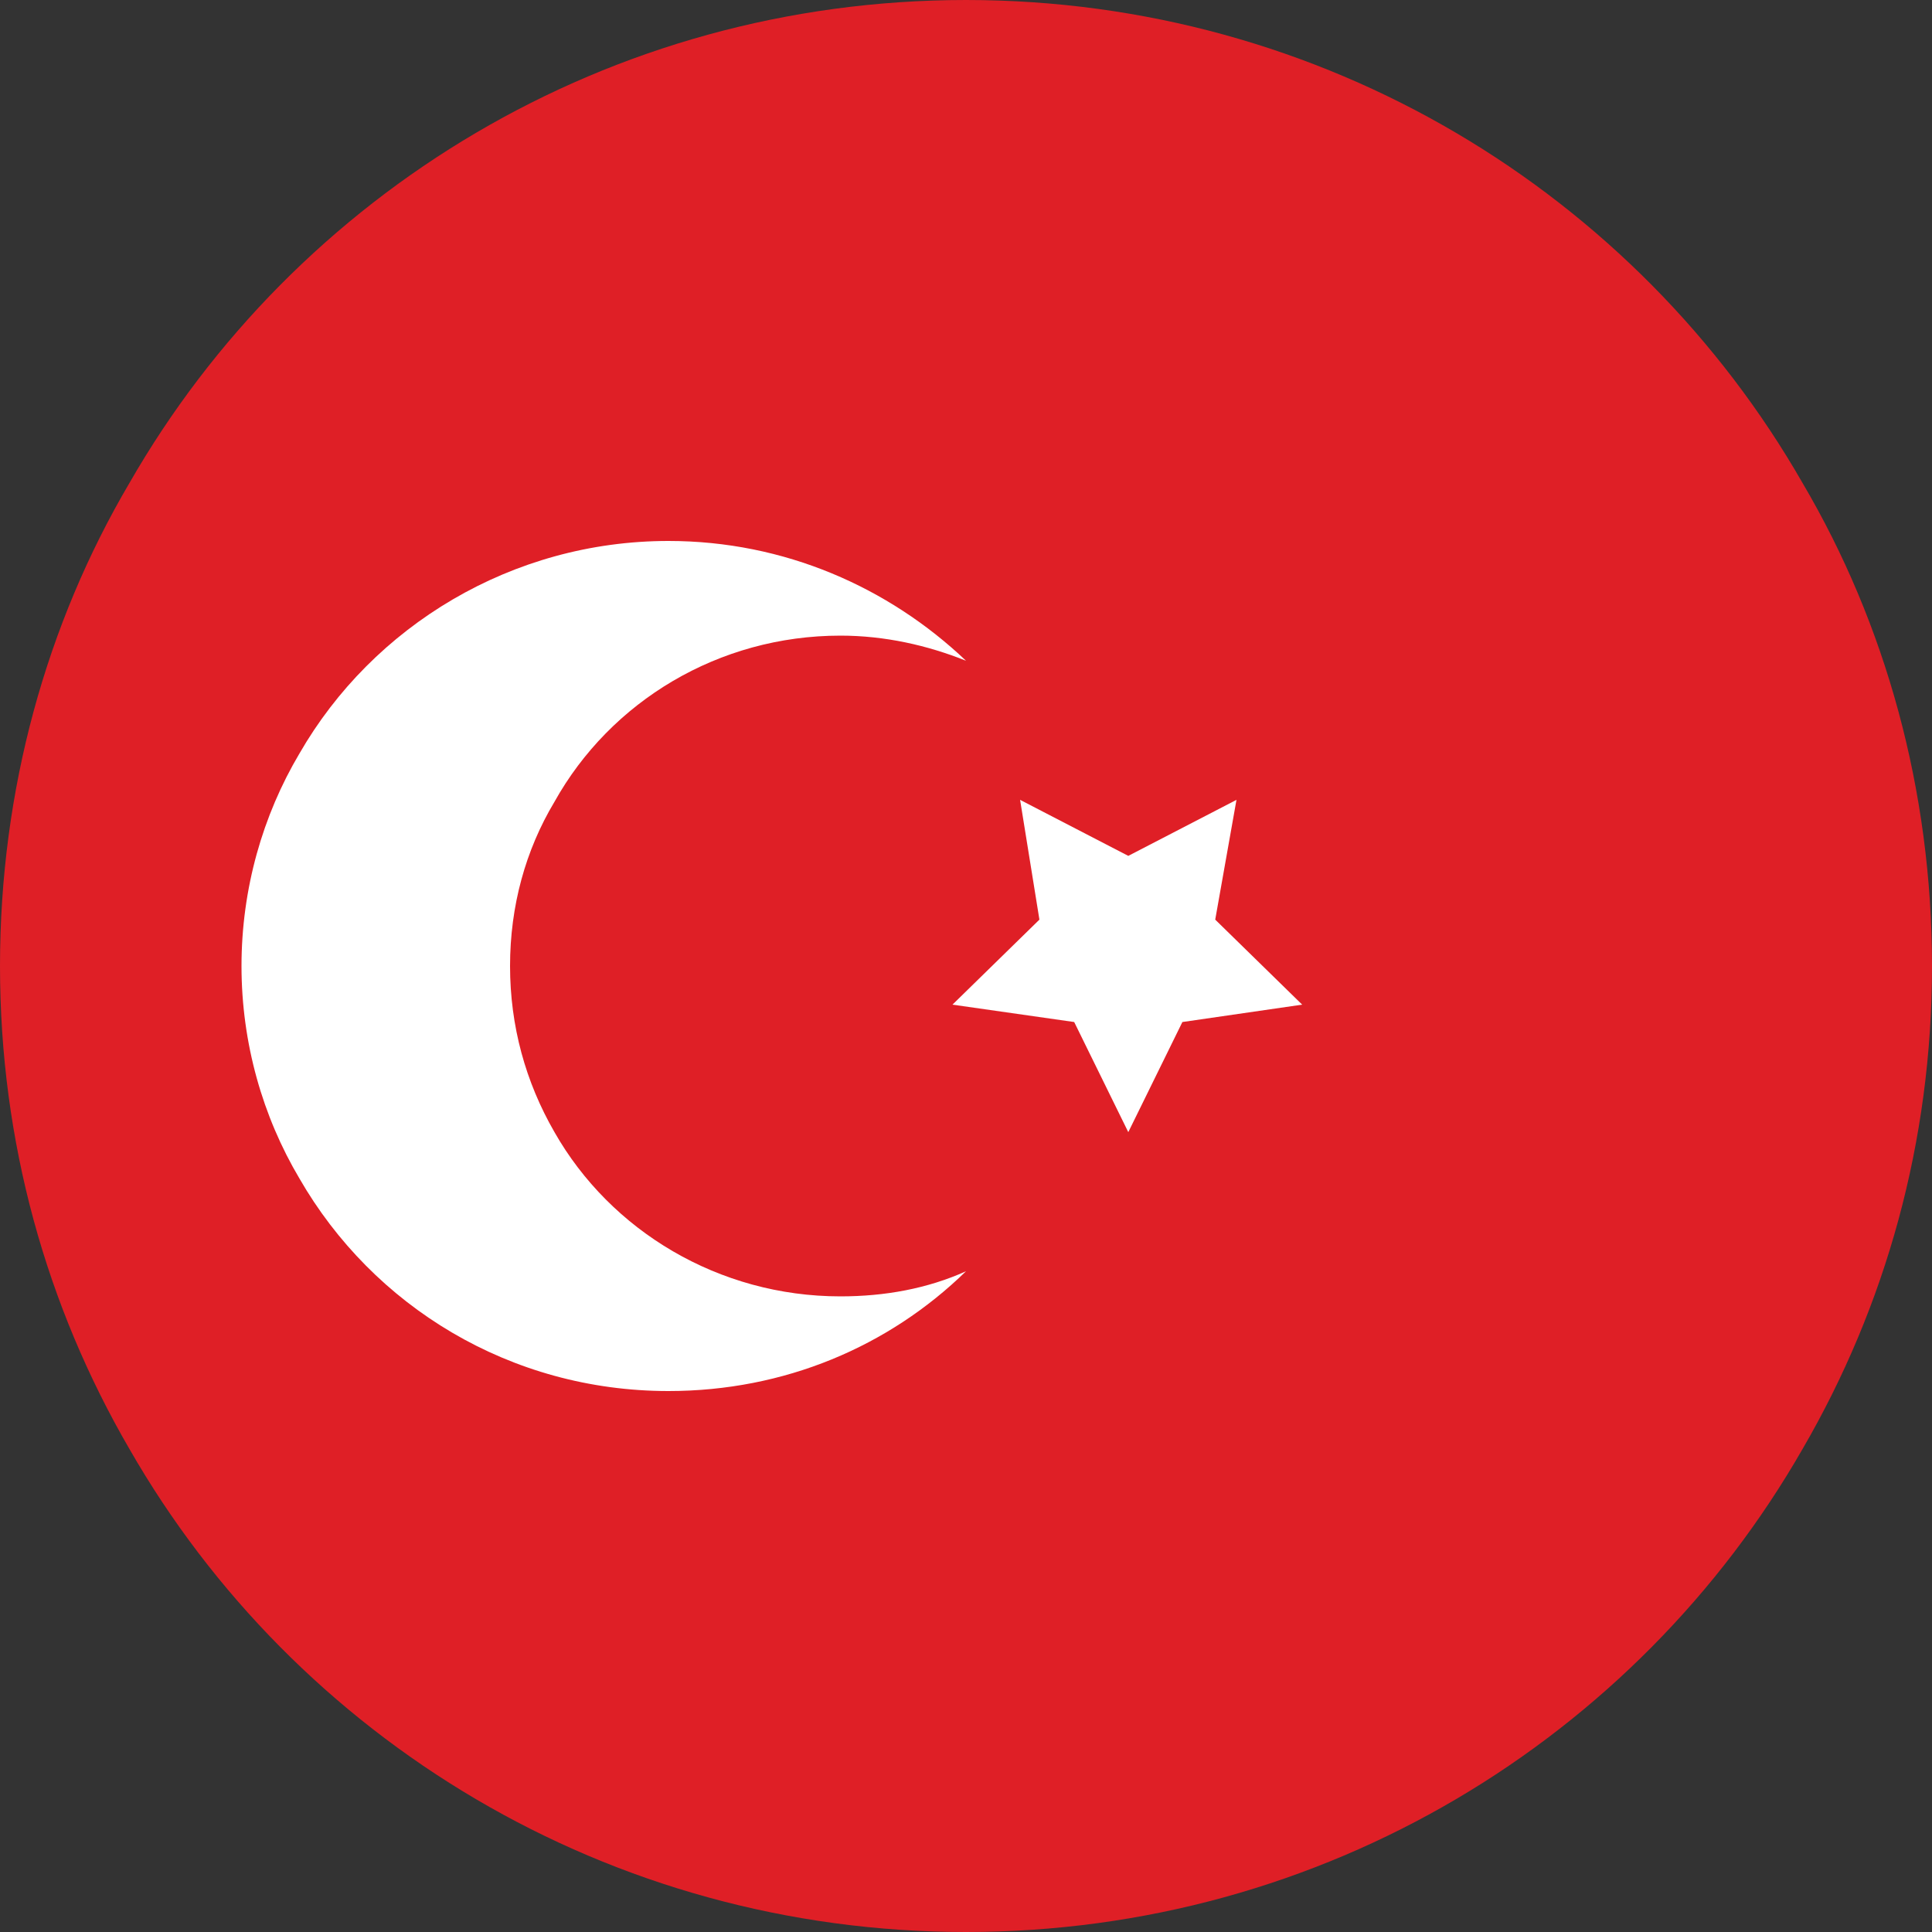
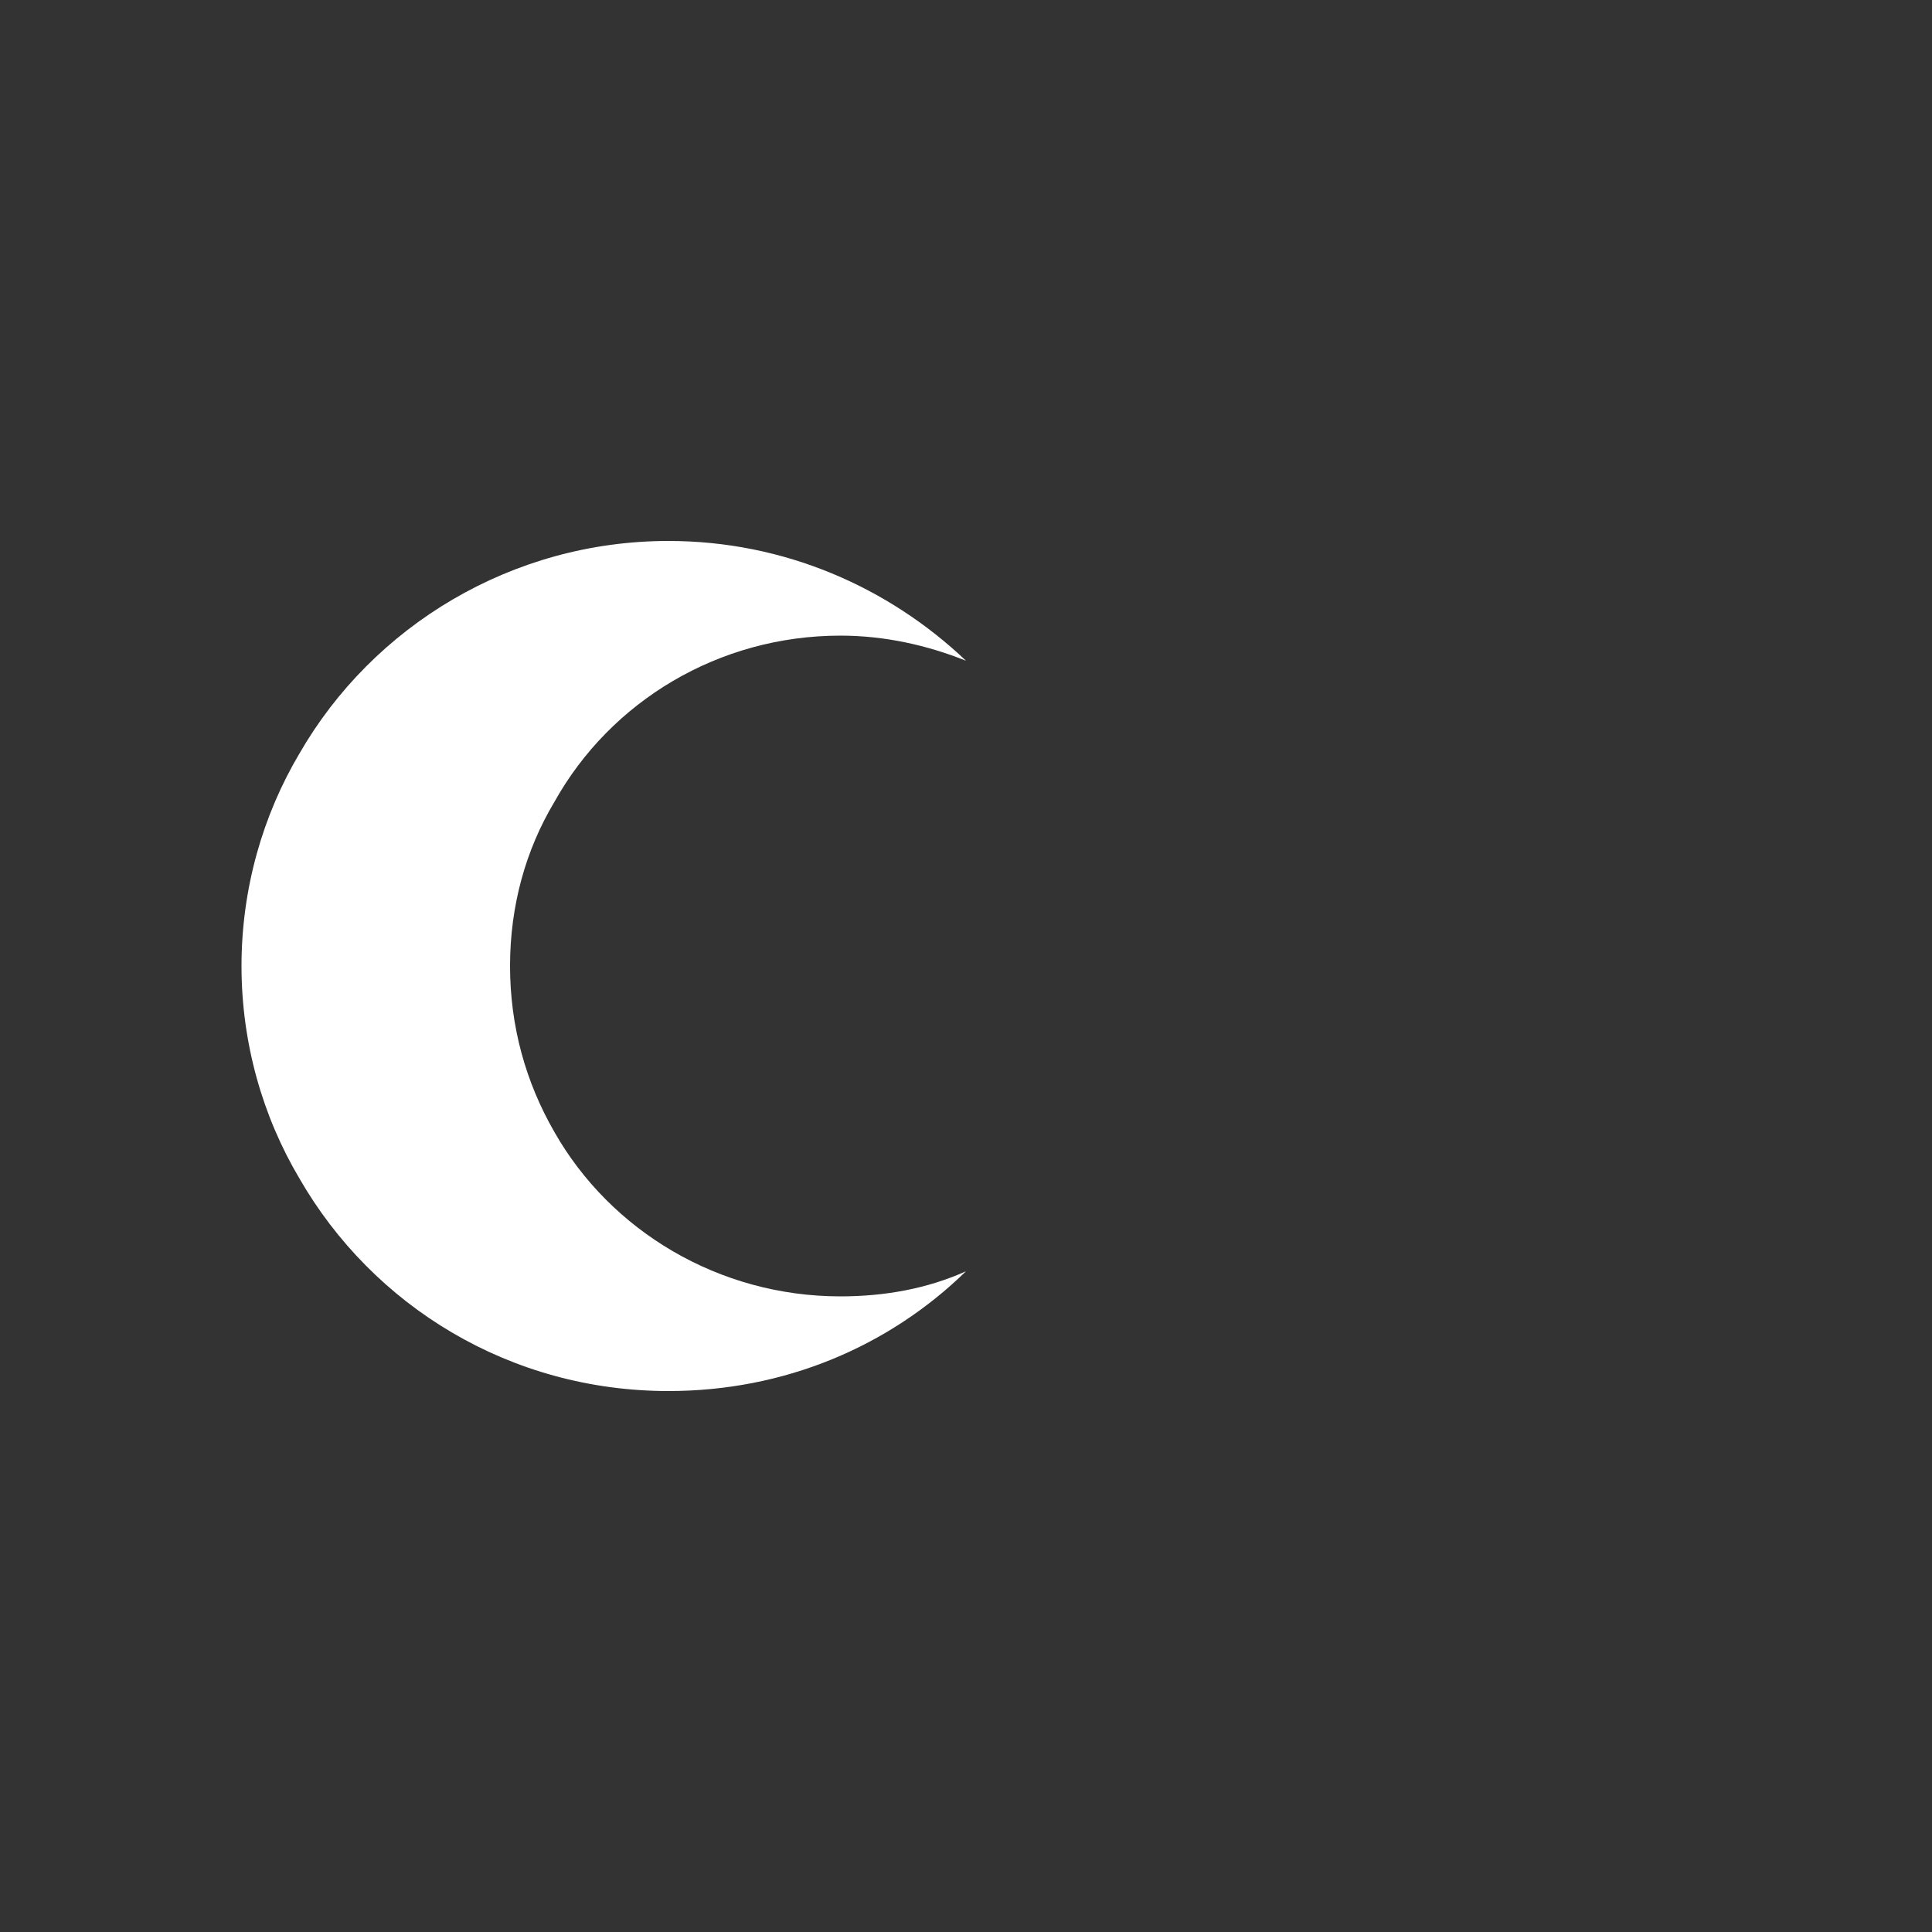
<svg xmlns="http://www.w3.org/2000/svg" width="60" height="60" viewBox="0 0 60 60" fill="none">
  <rect x="0" y="0" width="60" height="60" fill="#333333" stroke="none" />
-   <path d="M60 30C60 35.46 58.56 40.56 55.98 45C50.82 54 41.1 60 30 60C18.9 60 9.18 54 4.02 45C1.44 40.56 0 35.46 0 30C0 24.54 1.44 19.38 4.02 15C9.18 6 18.9 0 30 0C41.1 0 50.82 6 55.98 15C58.56 19.38 60 24.54 60 30Z" fill="#DF1F26" />
  <path d="M26.1 40.26C27.48 40.26 28.8 40.02 30 39.48C27.6 41.82 24.36 43.2 20.76 43.2C15.84 43.2 11.58 40.56 9.3 36.6C8.16 34.68 7.5 32.4 7.5 30C7.5 27.6 8.16 25.32 9.3 23.4C11.58 19.44 15.9 16.8 20.76 16.8C24.36 16.8 27.6 18.24 30 20.52C28.8 20.04 27.48 19.74 26.1 19.74C22.32 19.74 18.96 21.78 17.22 24.9C16.32 26.4 15.84 28.14 15.84 30C15.84 31.86 16.32 33.6 17.22 35.16C18.96 38.22 22.32 40.26 26.1 40.26Z" fill="white" />
-   <path d="M35.04 26.58L38.4 24.84L37.74 28.56L40.44 31.2L36.72 31.74L35.04 35.16L33.36 31.74L29.58 31.2L32.28 28.56L31.68 24.84L35.04 26.58Z" fill="white" />
</svg>